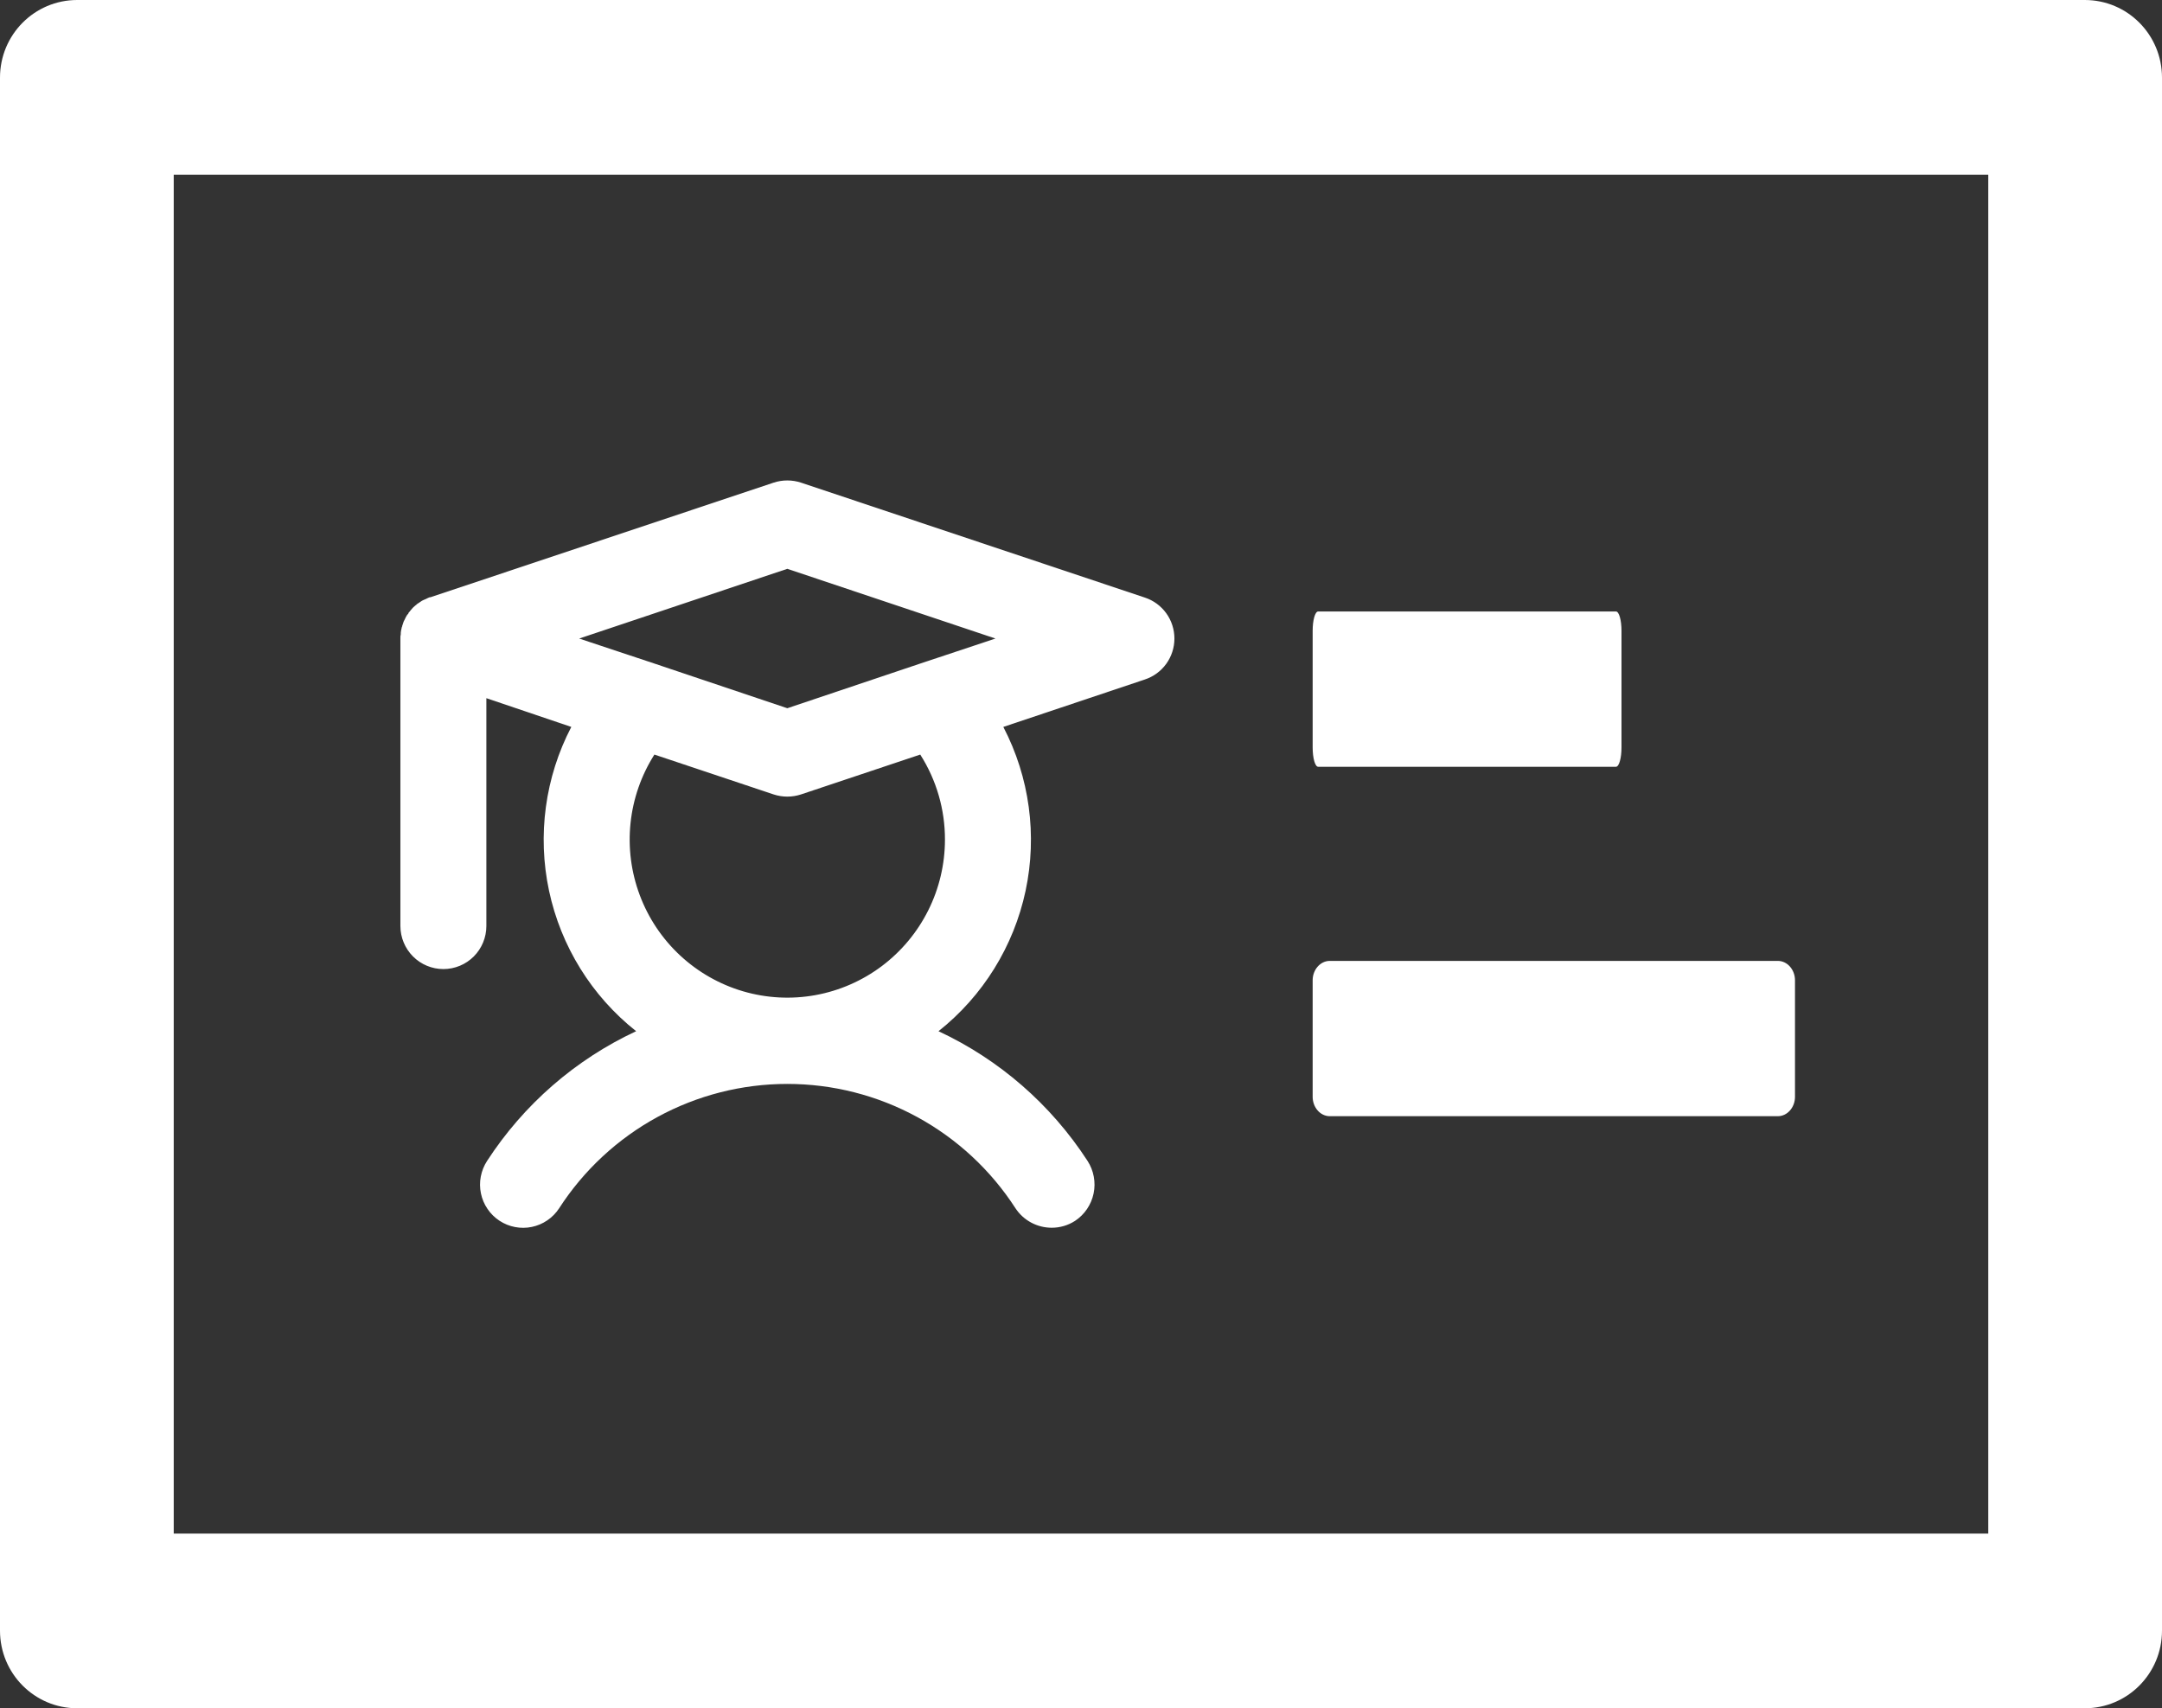
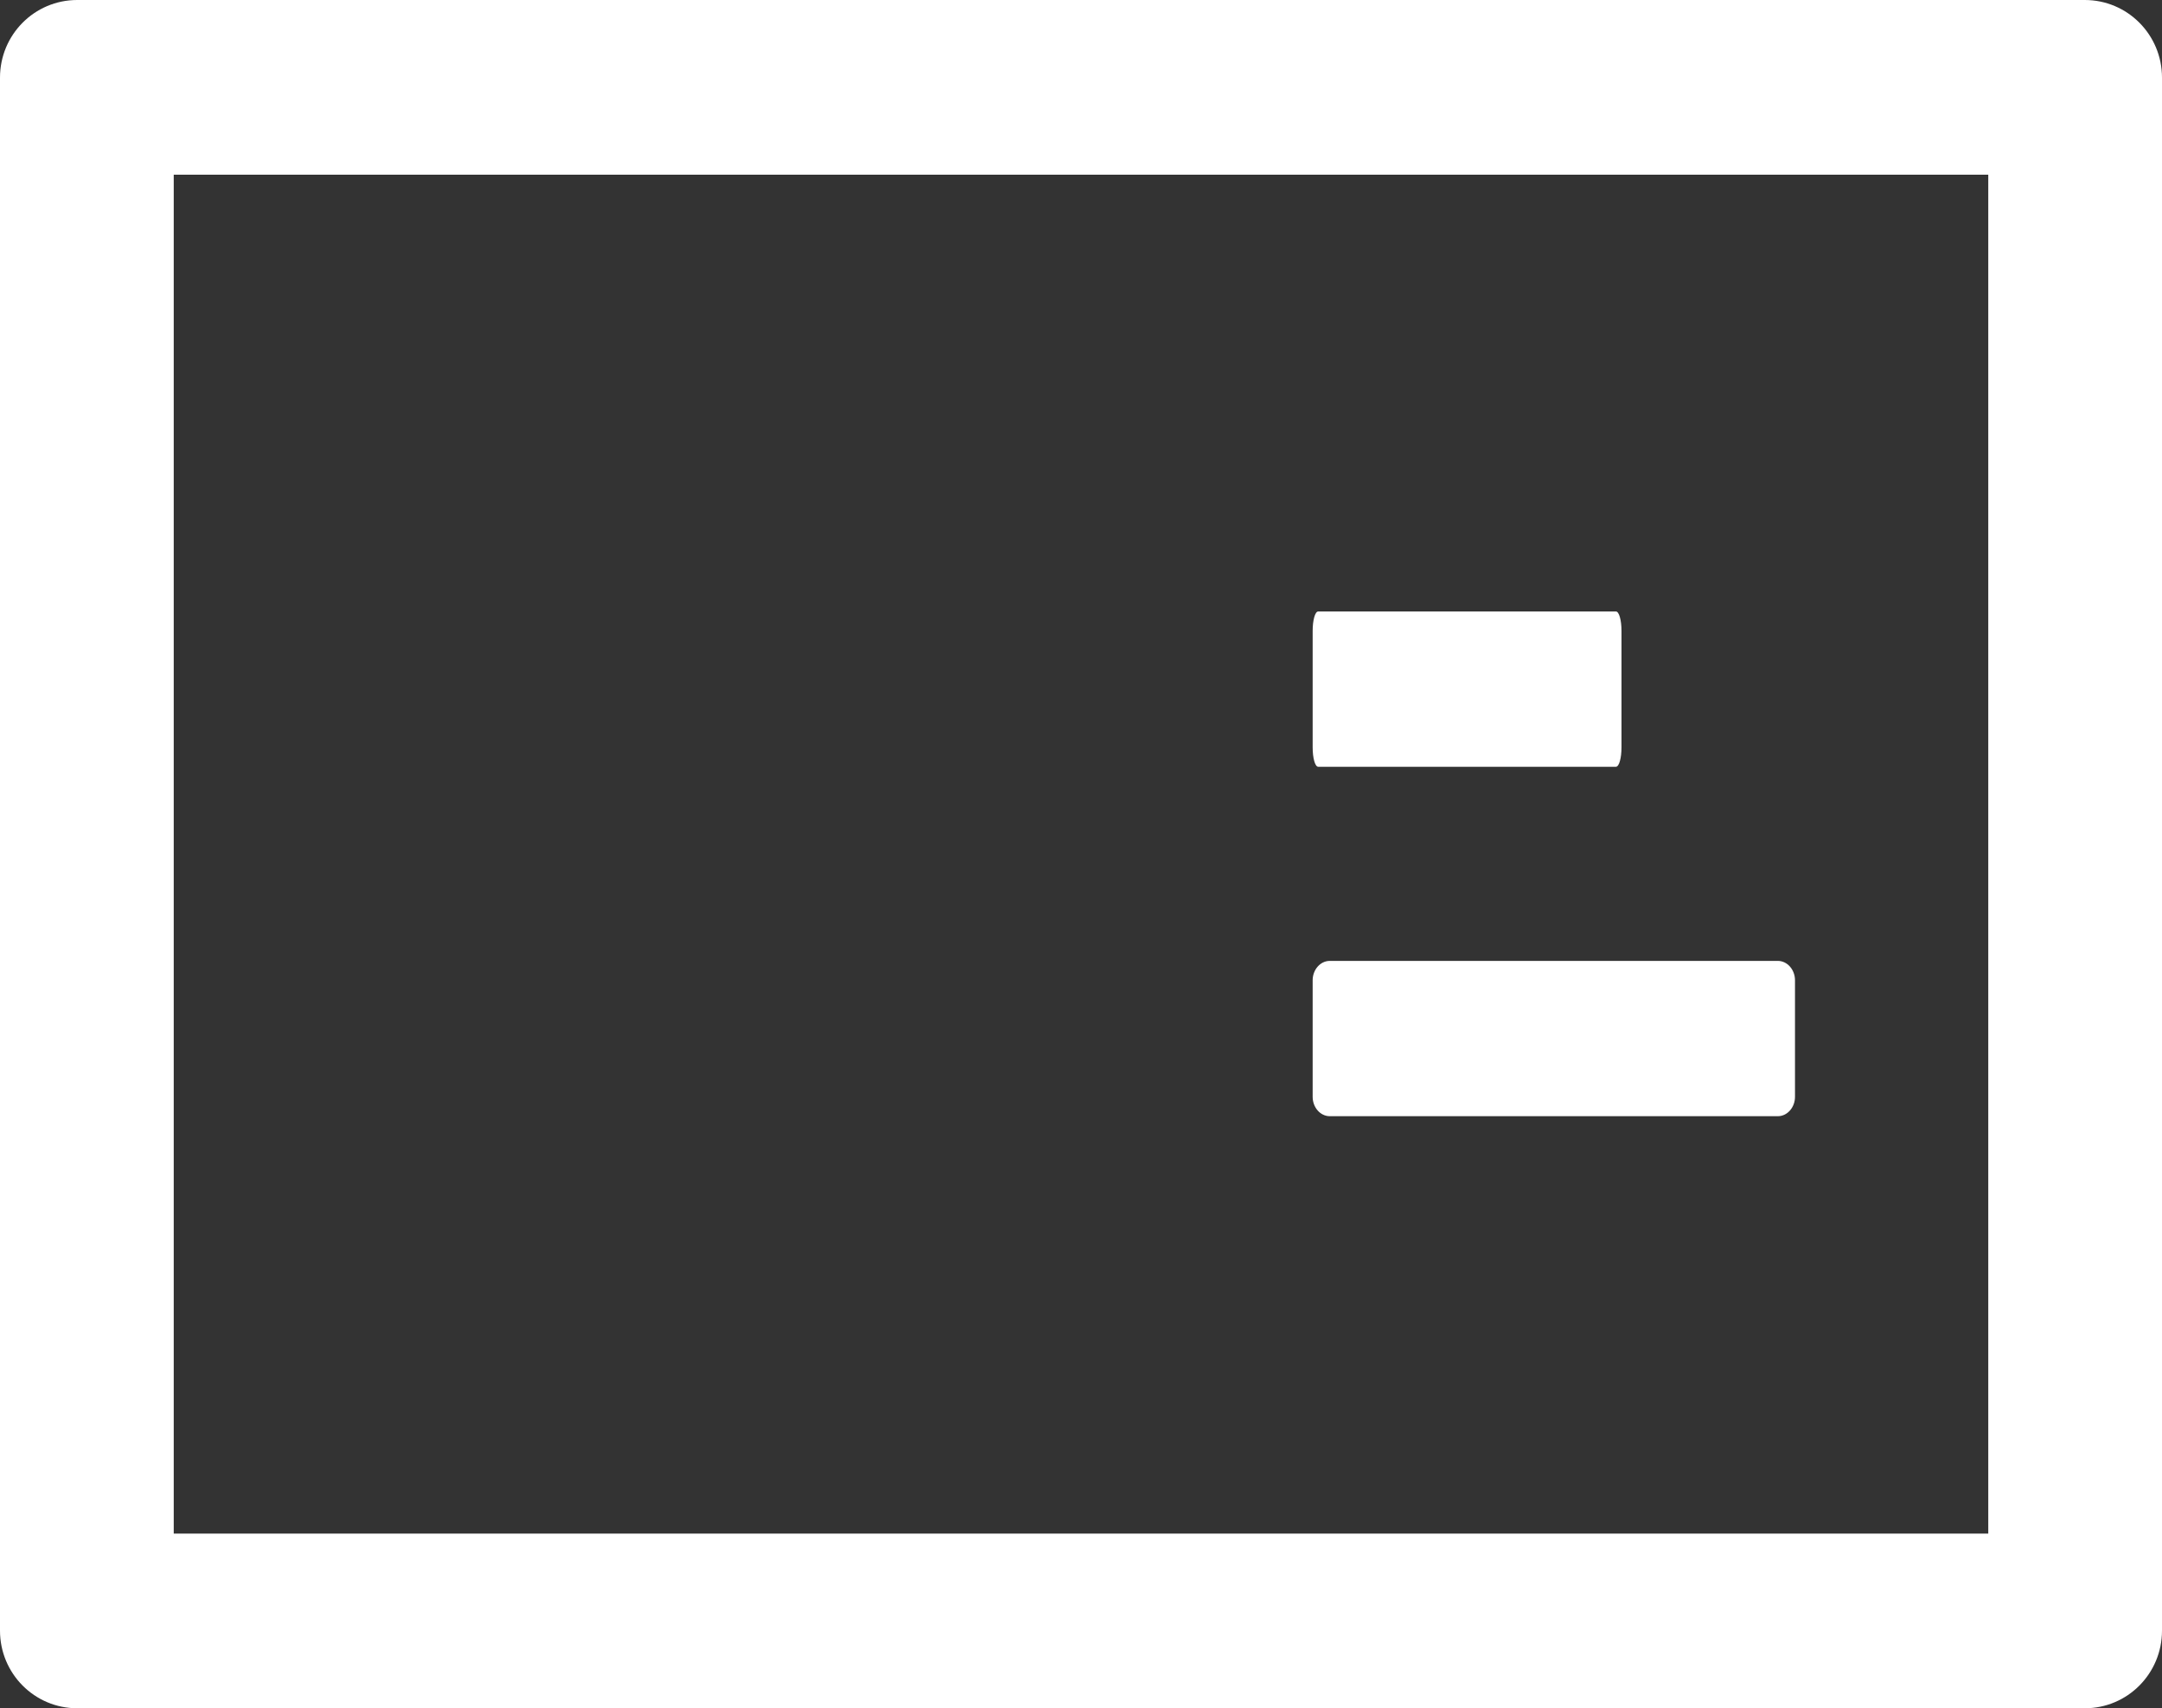
<svg xmlns="http://www.w3.org/2000/svg" width="81" height="64" viewBox="0 0 81 64" fill="none">
  <rect x="0" y="0" width="81" height="64" fill="#333333" stroke="none" />
  <path d="M78.107 0H2.893C1.293 0 0 1.3 0 2.909V61.091C0 62.7 1.293 64 2.893 64H78.107C79.707 64 81 62.7 81 61.091V2.909C81 1.3 79.707 0 78.107 0ZM74.491 57.455H6.509V6.545H74.491V57.455ZM49.386 28.727H60.542C60.66 28.727 60.75 28.4 60.75 28V23.636C60.75 23.236 60.66 22.909 60.542 22.909H49.386C49.269 22.909 49.179 23.236 49.179 23.636V28C49.179 28.4 49.269 28.727 49.386 28.727ZM49.82 41.818H66.608C66.961 41.818 67.25 41.491 67.25 41.091V36.727C67.25 36.327 66.961 36 66.608 36H49.82C49.468 36 49.179 36.327 49.179 36.727V41.091C49.179 41.491 49.468 41.818 49.82 41.818Z" fill="white" />
-   <path d="M42.892 22.388L30.007 18.081C29.676 17.973 29.319 17.973 28.987 18.081L16.129 22.375H16.102L16.035 22.402L15.954 22.442L15.86 22.482L15.806 22.509L15.726 22.563L15.686 22.59L15.605 22.644C15.605 22.651 15.602 22.658 15.597 22.663C15.592 22.668 15.585 22.671 15.578 22.671L15.484 22.752C15.484 22.755 15.483 22.759 15.48 22.761C15.478 22.764 15.475 22.765 15.471 22.765L15.377 22.873L15.35 22.913C15.336 22.922 15.324 22.934 15.315 22.948C15.306 22.962 15.299 22.977 15.296 22.994L15.256 23.034L15.216 23.102C15.203 23.128 15.189 23.142 15.189 23.155L15.149 23.236L15.122 23.29L15.082 23.411C15.073 23.428 15.068 23.446 15.068 23.465C15.053 23.494 15.044 23.526 15.041 23.559C15.041 23.573 15.028 23.6 15.028 23.613C15.028 23.627 15.015 23.68 15.015 23.707V23.761C15.002 23.814 14.998 23.868 15.001 23.923V34.691C15.001 35.119 15.171 35.53 15.473 35.833C15.775 36.136 16.185 36.306 16.612 36.306C17.039 36.306 17.449 36.136 17.751 35.833C18.053 35.53 18.222 35.119 18.222 34.691V26.157L21.404 27.234C20.421 29.12 20.127 31.292 20.57 33.373C21.014 35.454 22.168 37.315 23.833 38.634C21.554 39.697 19.62 41.381 18.249 43.493C18.133 43.671 18.053 43.87 18.013 44.079C17.973 44.287 17.975 44.502 18.018 44.71C18.061 44.918 18.144 45.116 18.264 45.291C18.383 45.467 18.535 45.618 18.712 45.734C18.89 45.851 19.088 45.932 19.296 45.971C19.504 46.011 19.718 46.01 19.926 45.966C20.133 45.923 20.33 45.84 20.505 45.72C20.681 45.601 20.831 45.448 20.947 45.27C21.871 43.839 23.138 42.663 24.631 41.849C26.125 41.035 27.797 40.609 29.497 40.609C31.197 40.609 32.87 41.035 34.363 41.849C35.856 42.663 37.123 43.839 38.047 45.27C38.195 45.494 38.397 45.678 38.633 45.804C38.87 45.931 39.134 45.997 39.403 45.997C39.712 45.997 40.015 45.909 40.275 45.741C40.633 45.505 40.884 45.136 40.972 44.714C41.06 44.293 40.978 43.854 40.745 43.493C39.374 41.381 37.44 39.697 35.161 38.634C36.826 37.315 37.98 35.454 38.424 33.373C38.867 31.292 38.573 29.12 37.59 27.234L42.892 25.457C43.215 25.351 43.495 25.145 43.694 24.87C43.893 24.594 44 24.263 44 23.923C44 23.582 43.893 23.251 43.694 22.975C43.495 22.7 43.215 22.494 42.892 22.388ZM29.497 21.311L37.295 23.923L34.504 24.851L29.497 26.534L24.491 24.851L21.699 23.923L29.497 21.311ZM35.403 31.46C35.402 32.379 35.188 33.286 34.777 34.107C34.366 34.929 33.77 35.644 33.037 36.195C32.303 36.746 31.452 37.118 30.55 37.282C29.648 37.446 28.72 37.397 27.84 37.139C26.961 36.881 26.153 36.421 25.481 35.796C24.809 35.171 24.291 34.398 23.969 33.537C23.646 32.677 23.528 31.753 23.623 30.839C23.718 29.925 24.025 29.045 24.517 28.27L28.987 29.764C29.319 29.872 29.676 29.872 30.007 29.764L34.477 28.27C35.085 29.222 35.406 30.33 35.403 31.46Z" fill="white" />
</svg>